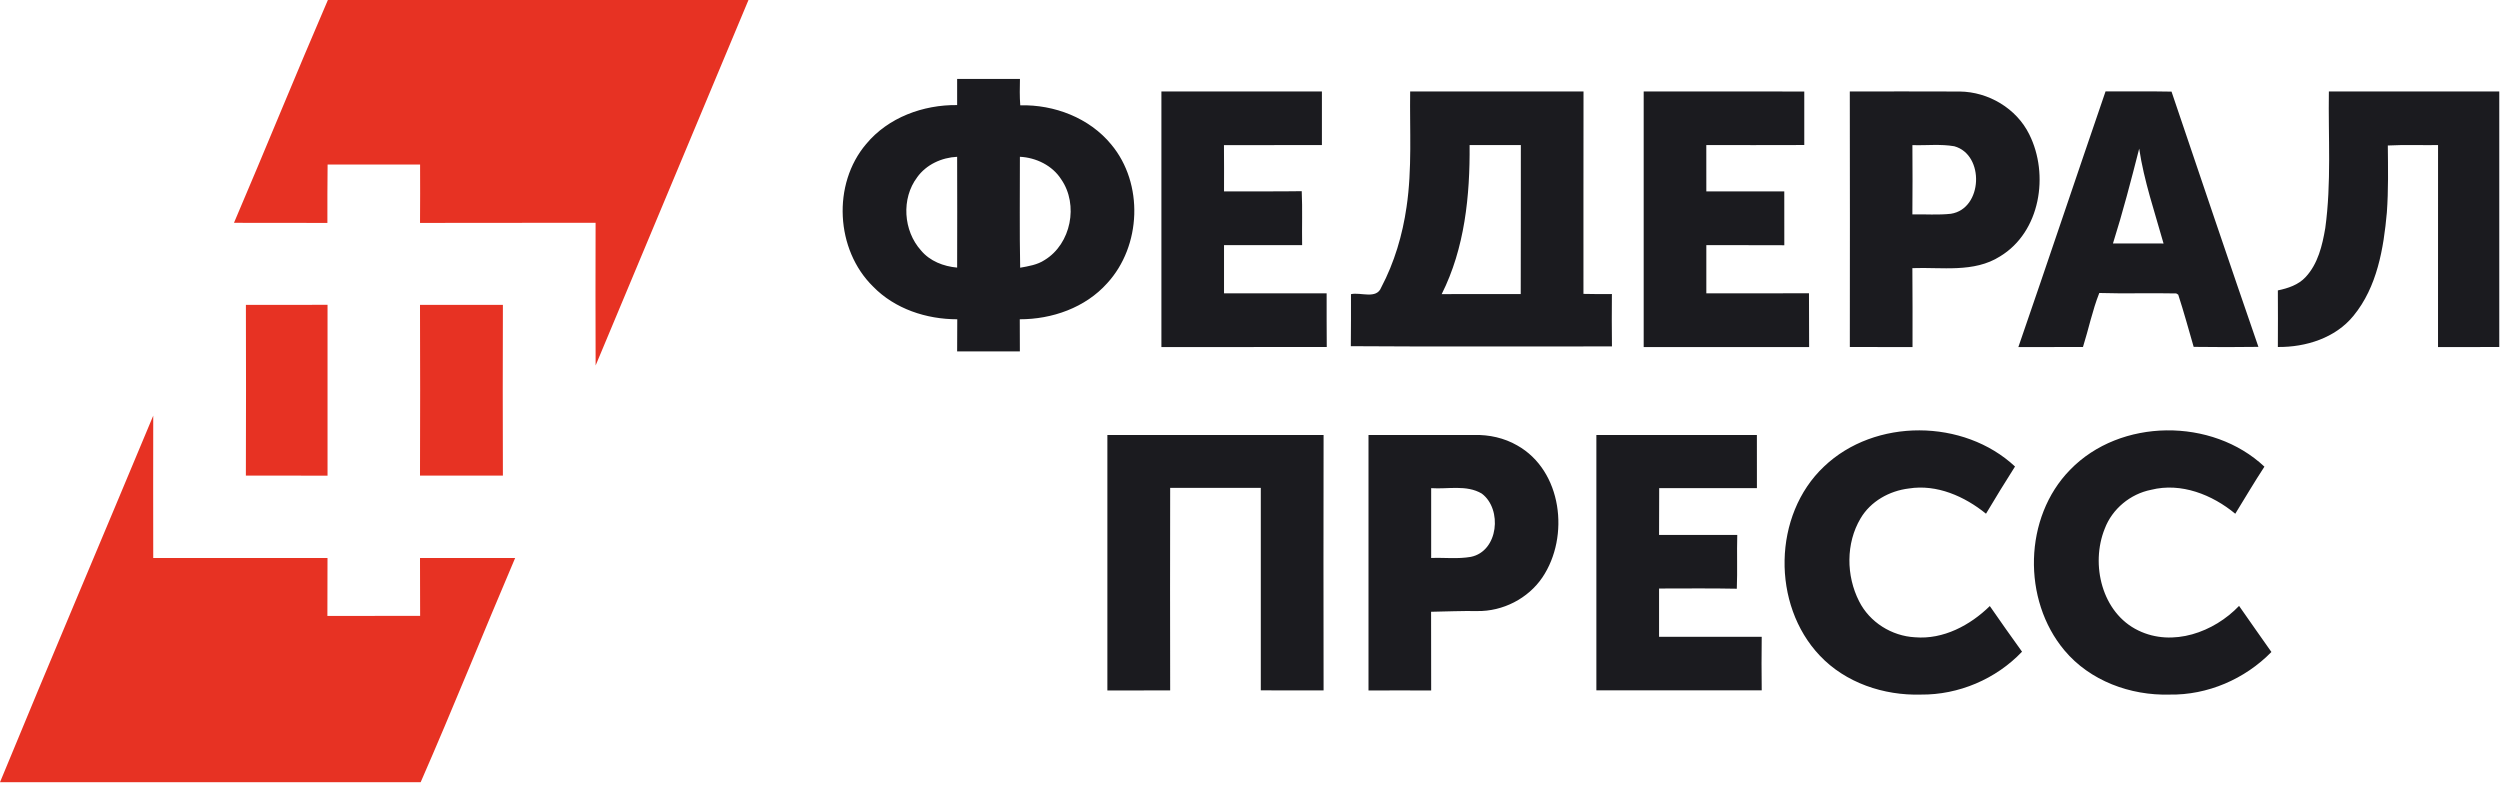
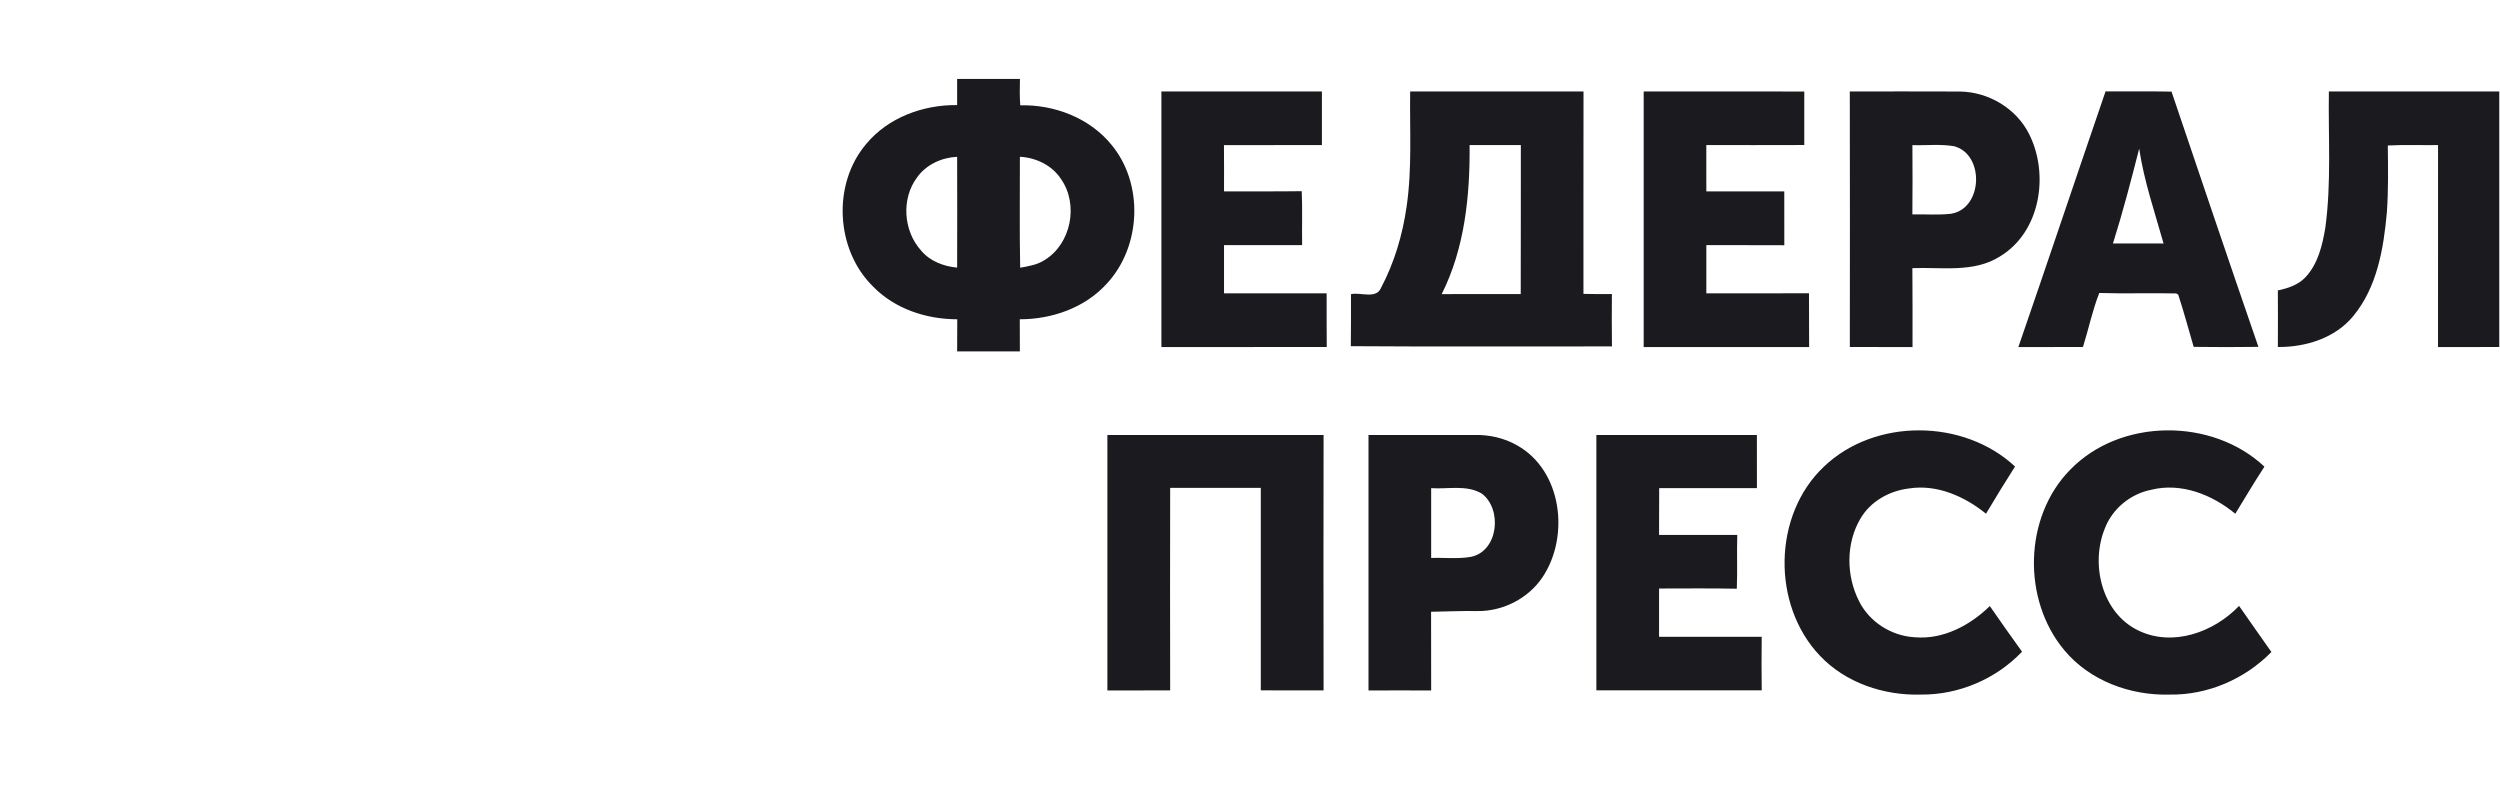
<svg xmlns="http://www.w3.org/2000/svg" width="261" height="82" viewBox="0 0 261 82" fill="none">
-   <path fill-rule="evenodd" clip-rule="evenodd" d="M34.23 0H78.141C72.825 12.719 67.496 25.435 62.183 38.157C62.161 33.188 62.171 28.222 62.18 23.257C56.072 23.257 49.962 23.266 43.851 23.273C43.867 21.242 43.864 19.208 43.857 17.177C40.638 17.177 37.418 17.177 34.202 17.177C34.173 19.211 34.183 21.242 34.18 23.273C30.929 23.273 27.678 23.266 24.427 23.263C27.734 15.525 30.898 7.728 34.23 0.003V0ZM25.672 31.827C25.688 37.769 25.691 43.71 25.669 49.652C28.513 49.661 31.354 49.652 34.195 49.658C34.186 43.714 34.186 37.769 34.195 31.824C31.354 31.824 28.513 31.824 25.672 31.827ZM43.848 31.827C43.867 37.769 43.87 43.71 43.848 49.655C46.733 49.658 49.618 49.658 52.502 49.655C52.481 43.714 52.484 37.769 52.502 31.827C49.618 31.821 46.733 31.821 43.848 31.827ZM0 81.664C5.263 68.879 10.682 56.157 15.998 43.394C15.992 48.347 15.985 53.3 15.998 58.253C22.062 58.253 28.125 58.253 34.192 58.253C34.18 60.268 34.192 62.286 34.18 64.302C37.406 64.295 40.635 64.302 43.861 64.298C43.851 62.283 43.861 60.268 43.848 58.253C47.158 58.253 50.472 58.253 53.782 58.253C50.459 66.041 47.309 73.907 43.917 81.664H0Z" fill="#E73223" />
  <path fill-rule="evenodd" clip-rule="evenodd" d="M99.922 8.244C102.109 8.244 104.296 8.244 106.483 8.244C106.464 9.161 106.443 10.078 106.514 10.995C110.063 10.907 113.73 12.303 116.011 15.081C119.418 19.155 119.161 25.688 115.585 29.574C113.304 32.124 109.831 33.338 106.464 33.332C106.471 34.452 106.471 35.569 106.474 36.689C104.293 36.692 102.109 36.689 99.925 36.689C99.931 35.569 99.931 34.452 99.938 33.332C96.727 33.335 93.417 32.252 91.149 29.915C87.234 26.082 86.871 19.211 90.432 15.031C92.725 12.262 96.389 10.926 99.925 10.97C99.934 10.062 99.934 9.152 99.925 8.241L99.922 8.244ZM95.757 18.504C94.074 20.725 94.306 24.092 96.152 26.145C97.081 27.265 98.505 27.809 99.925 27.938C99.941 24.083 99.931 20.228 99.925 16.37C98.314 16.445 96.709 17.177 95.754 18.504H95.757ZM106.505 27.95C107.384 27.79 108.301 27.65 109.065 27.143C111.821 25.462 112.622 21.37 110.795 18.729C109.869 17.274 108.173 16.454 106.477 16.367C106.483 20.228 106.43 24.089 106.505 27.95ZM121.248 9.549C126.833 9.549 132.418 9.543 138.007 9.552C138.003 11.417 138.003 13.282 138.007 15.143C134.596 15.156 131.189 15.143 127.781 15.15C127.797 16.761 127.791 18.372 127.788 19.984C130.491 19.962 133.194 20.003 135.901 19.959C135.985 21.836 135.91 23.717 135.942 25.594C133.223 25.594 130.507 25.594 127.788 25.594C127.794 27.271 127.791 28.948 127.788 30.625C131.358 30.616 134.931 30.619 138.501 30.625C138.507 32.493 138.492 34.361 138.513 36.229C132.759 36.238 127.005 36.229 121.251 36.232C121.251 27.34 121.261 18.445 121.251 9.549H121.248ZM147.221 9.549C153.254 9.546 159.286 9.546 165.319 9.549C165.303 16.592 165.319 23.635 165.312 30.681C166.298 30.71 167.29 30.703 168.282 30.697C168.272 32.521 168.26 34.345 168.288 36.166C159.202 36.154 150.112 36.207 141.026 36.141C141.054 34.33 141.035 32.521 141.042 30.71C142.062 30.481 143.701 31.276 144.195 30.018C145.575 27.406 146.423 24.53 146.843 21.611C147.437 17.618 147.162 13.57 147.221 9.549ZM153.426 15.147C153.473 20.434 152.919 25.919 150.513 30.706C153.263 30.694 156.013 30.7 158.764 30.703C158.785 25.516 158.764 20.331 158.776 15.143C156.993 15.15 155.209 15.147 153.426 15.147ZM171.598 9.549C177.186 9.552 182.778 9.537 188.366 9.555V15.14C184.955 15.159 181.545 15.143 178.138 15.147C178.144 16.758 178.144 18.369 178.141 19.981C180.853 19.981 183.566 19.981 186.279 19.981C186.288 21.855 186.285 23.729 186.282 25.603C183.569 25.588 180.853 25.6 178.141 25.594C178.141 27.271 178.141 28.948 178.141 30.625C181.711 30.619 185.284 30.625 188.857 30.619C188.873 32.49 188.857 34.361 188.873 36.232C183.116 36.242 177.358 36.232 171.601 36.235C171.601 27.34 171.611 18.445 171.601 9.552L171.598 9.549ZM193.119 9.549C196.942 9.549 200.769 9.537 204.595 9.555C207.59 9.587 210.521 11.317 211.854 14.027C213.957 18.229 213.018 24.217 208.81 26.764C206.072 28.507 202.715 27.875 199.652 27.994C199.683 30.741 199.661 33.488 199.667 36.232C197.483 36.232 195.302 36.238 193.122 36.229C193.131 27.337 193.137 18.445 193.119 9.549ZM199.655 15.15C199.67 17.562 199.677 19.971 199.652 22.381C200.991 22.356 202.339 22.465 203.675 22.318C207.008 21.802 207.22 16.145 204.026 15.269C202.587 15.018 201.11 15.2 199.655 15.15ZM210.718 36.232C212.968 36.229 215.215 36.238 217.461 36.229C218.053 34.355 218.441 32.412 219.166 30.588C221.845 30.672 224.526 30.575 227.204 30.635L227.408 30.763C227.993 32.562 228.494 34.392 229.019 36.213C231.269 36.248 233.525 36.242 235.778 36.213C232.714 27.343 229.714 18.451 226.707 9.565C224.41 9.518 222.114 9.558 219.82 9.54C216.767 18.432 213.785 27.346 210.718 36.229V36.232ZM220.593 25.416C221.623 22.149 222.486 18.832 223.331 15.516C223.835 18.895 224.955 22.14 225.875 25.422C224.113 25.409 222.352 25.422 220.593 25.416ZM243.137 9.552C249.066 9.543 254.995 9.546 260.924 9.549V36.226C258.79 36.242 256.66 36.226 254.529 36.235C254.529 29.205 254.529 22.174 254.532 15.147C252.783 15.168 251.034 15.1 249.288 15.19C249.31 17.518 249.357 19.852 249.188 22.177C248.85 25.948 248.174 29.962 245.699 32.975C243.806 35.297 240.721 36.254 237.808 36.226C237.821 34.255 237.818 32.287 237.808 30.319C238.866 30.096 239.958 29.743 240.712 28.92C241.998 27.537 242.451 25.622 242.758 23.814C243.406 19.089 243.062 14.305 243.134 9.552H243.137ZM190.421 48.713C195.744 43.629 205.018 43.71 210.368 48.704C209.329 50.331 208.328 51.977 207.339 53.632C205.108 51.82 202.208 50.534 199.289 50.997C197.258 51.241 195.287 52.336 194.239 54.126C192.699 56.717 192.734 60.112 194.089 62.771C195.184 64.961 197.499 66.407 199.933 66.532C202.878 66.779 205.684 65.284 207.737 63.272C208.847 64.868 209.958 66.463 211.1 68.037C208.387 70.894 204.479 72.555 200.537 72.514C196.673 72.627 192.668 71.291 189.983 68.441C184.952 63.137 185.077 53.76 190.421 48.713ZM216.113 49.054C221.354 43.632 230.953 43.591 236.406 48.719C235.352 50.331 234.373 51.992 233.362 53.635C230.962 51.642 227.705 50.35 224.579 51.135C222.408 51.564 220.515 53.125 219.733 55.199C218.231 58.926 219.435 63.992 223.24 65.822C226.829 67.568 231.141 66.003 233.759 63.256C234.87 64.871 236.015 66.46 237.136 68.068C234.366 70.897 230.468 72.583 226.501 72.514C222.417 72.63 218.184 71.078 215.528 67.899C211.11 62.633 211.266 54.001 216.113 49.054ZM115.607 45.412C123.132 45.412 130.657 45.412 138.182 45.412C138.163 54.301 138.169 63.191 138.182 72.08C135.995 72.07 133.811 72.08 131.627 72.073C131.633 65.027 131.633 57.978 131.627 50.931C128.473 50.931 125.319 50.935 122.165 50.931C122.149 57.981 122.153 65.03 122.165 72.08C119.978 72.08 117.794 72.08 115.61 72.083C115.616 63.191 115.616 54.301 115.61 45.412H115.607ZM142.875 45.412C146.548 45.412 150.225 45.412 153.901 45.412C155.463 45.371 157.04 45.719 158.397 46.501C163.097 49.142 163.895 56.016 161.029 60.278C159.536 62.49 156.889 63.838 154.227 63.794C152.618 63.769 151.01 63.838 149.405 63.869C149.418 66.607 149.402 69.345 149.414 72.086C147.234 72.073 145.053 72.08 142.872 72.086C142.872 63.197 142.872 54.308 142.872 45.419L142.875 45.412ZM149.414 50.963C149.405 53.394 149.414 55.822 149.414 58.253C150.791 58.197 152.19 58.378 153.557 58.137C156.439 57.552 156.867 53.15 154.696 51.529C153.107 50.584 151.167 51.088 149.418 50.963H149.414ZM166.661 45.412C172.246 45.406 177.834 45.412 183.419 45.412C183.419 47.261 183.419 49.111 183.422 50.963C180.021 50.963 176.62 50.963 173.219 50.963C173.206 52.59 173.219 54.217 173.206 55.844C175.929 55.847 178.648 55.838 181.37 55.847C181.316 57.718 181.398 59.592 181.323 61.463C178.619 61.407 175.913 61.441 173.206 61.441C173.216 63.118 173.216 64.799 173.206 66.479C176.78 66.479 180.35 66.473 183.923 66.479C183.901 68.341 183.898 70.205 183.923 72.07C178.169 72.076 172.415 72.07 166.661 72.07C166.661 63.184 166.667 54.298 166.661 45.409V45.412Z" fill="#1B1B1F" />
</svg>